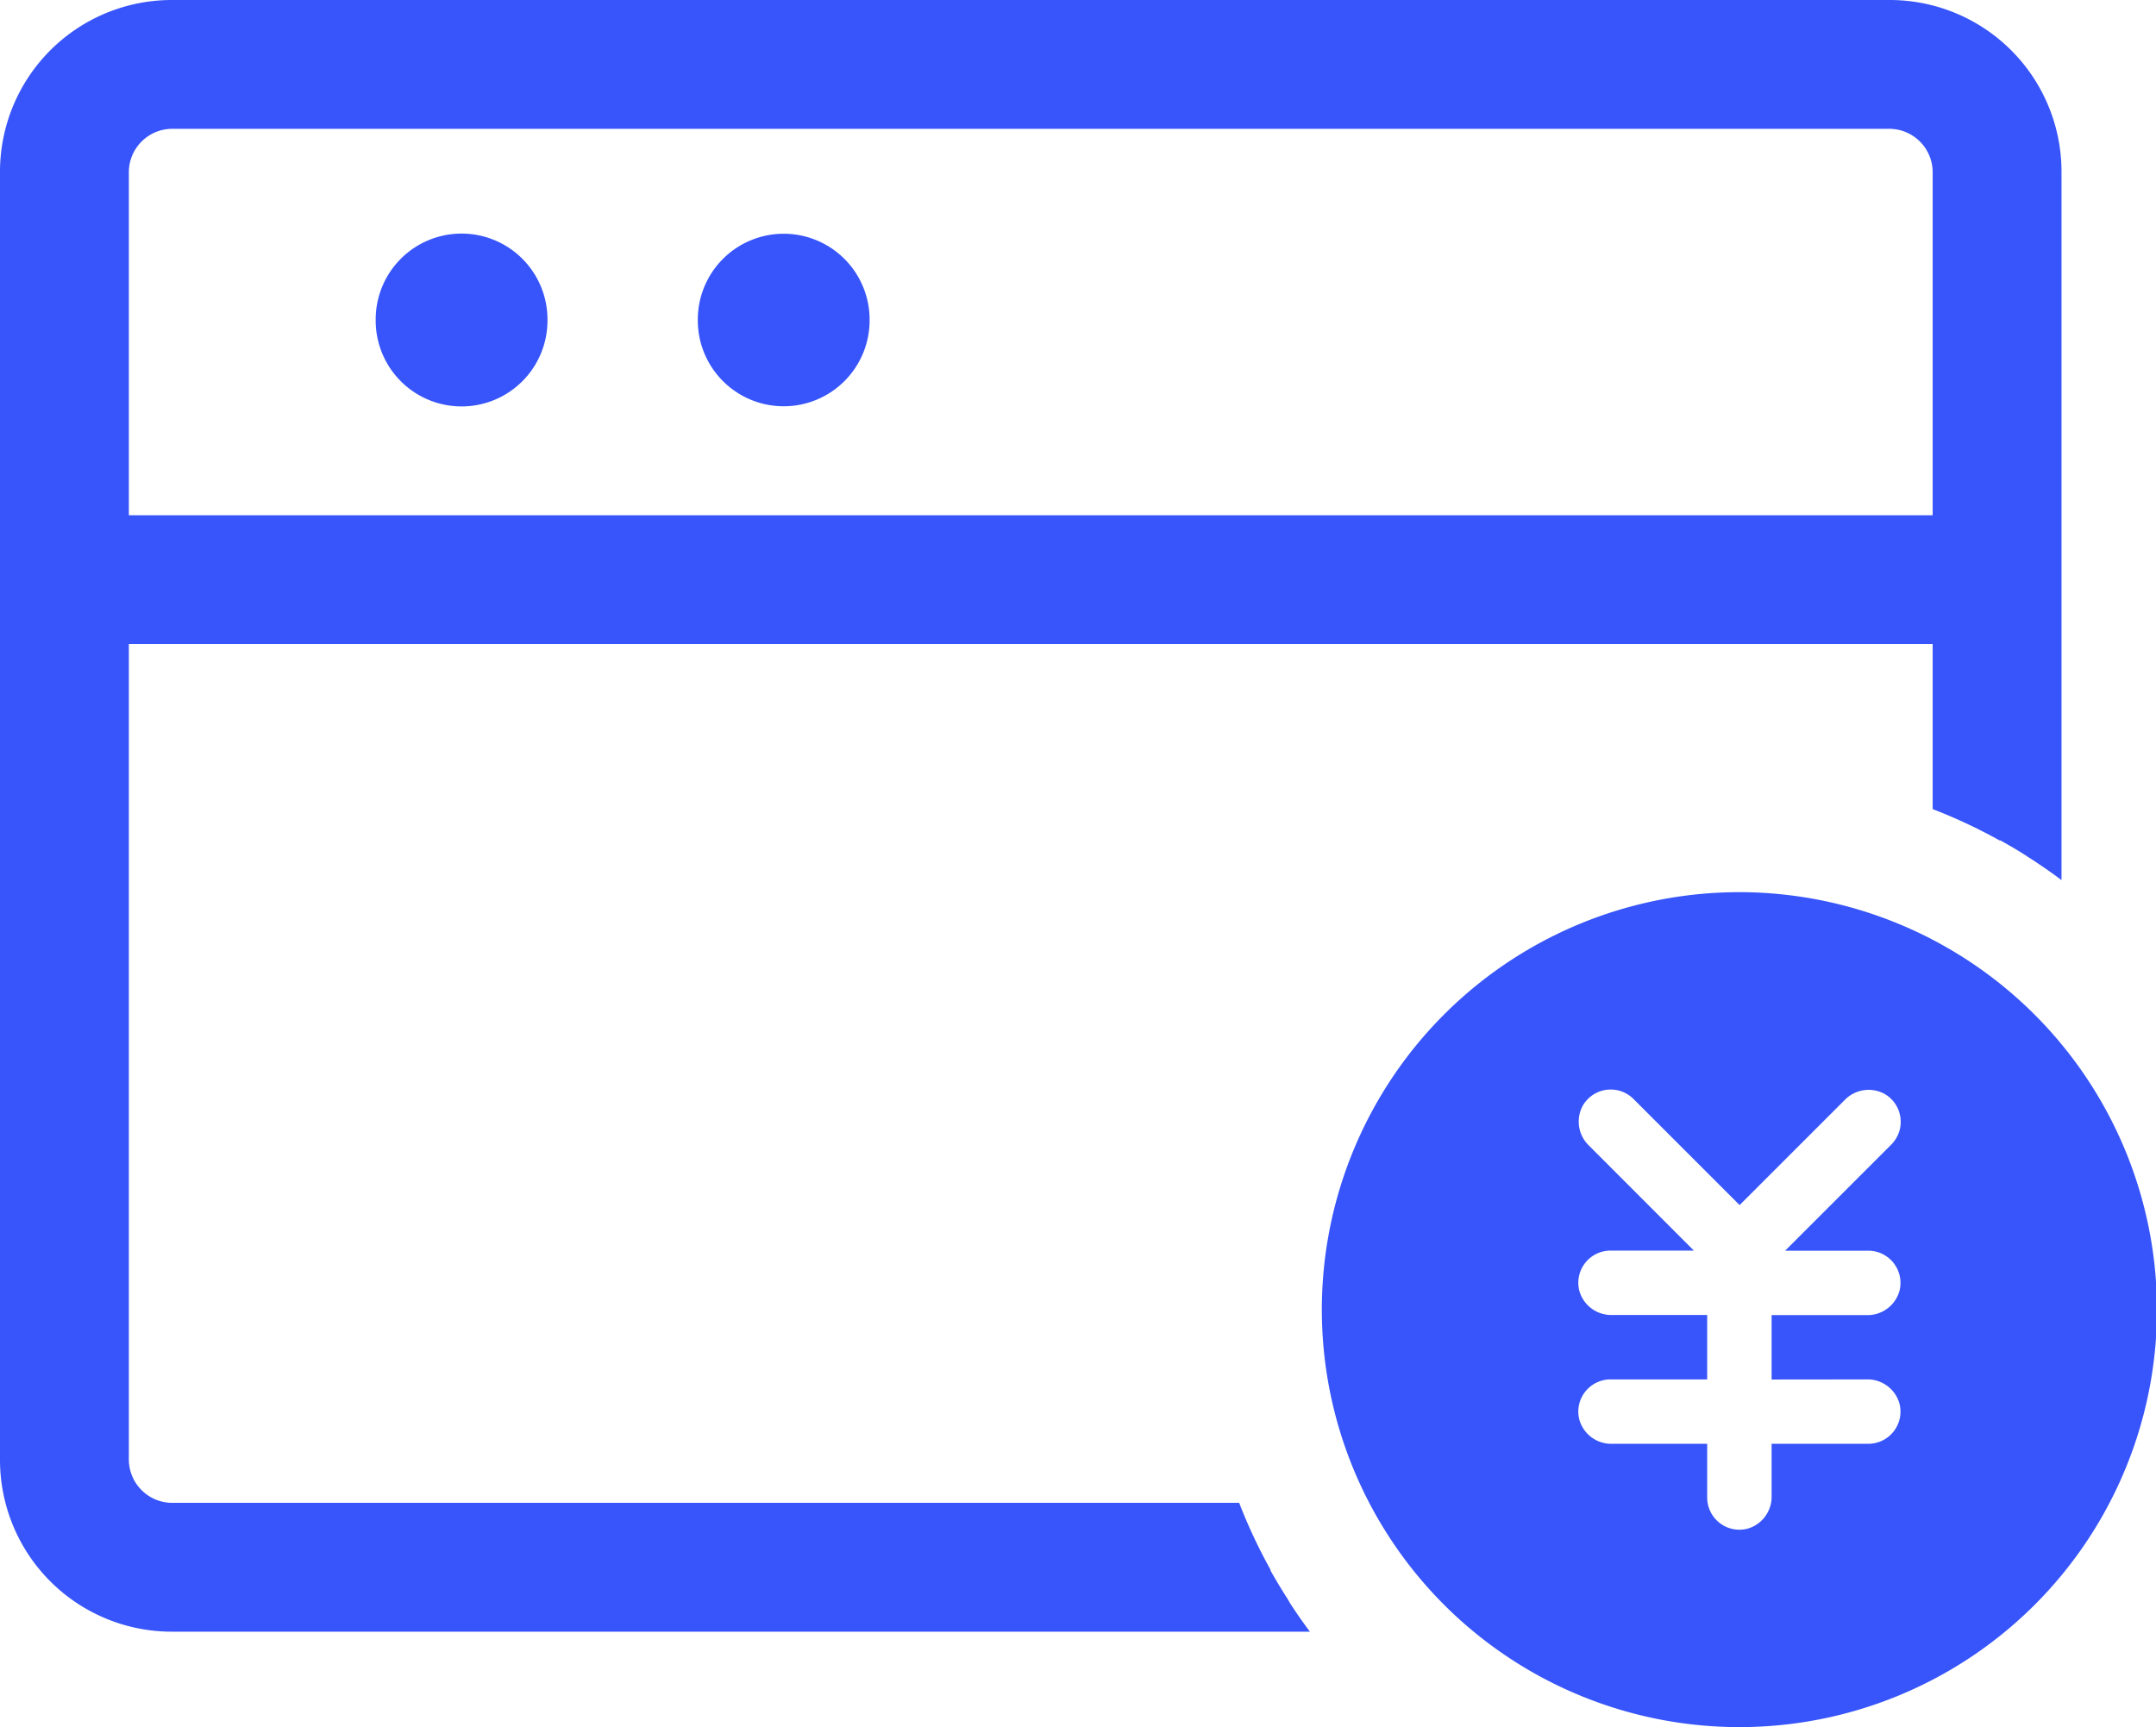
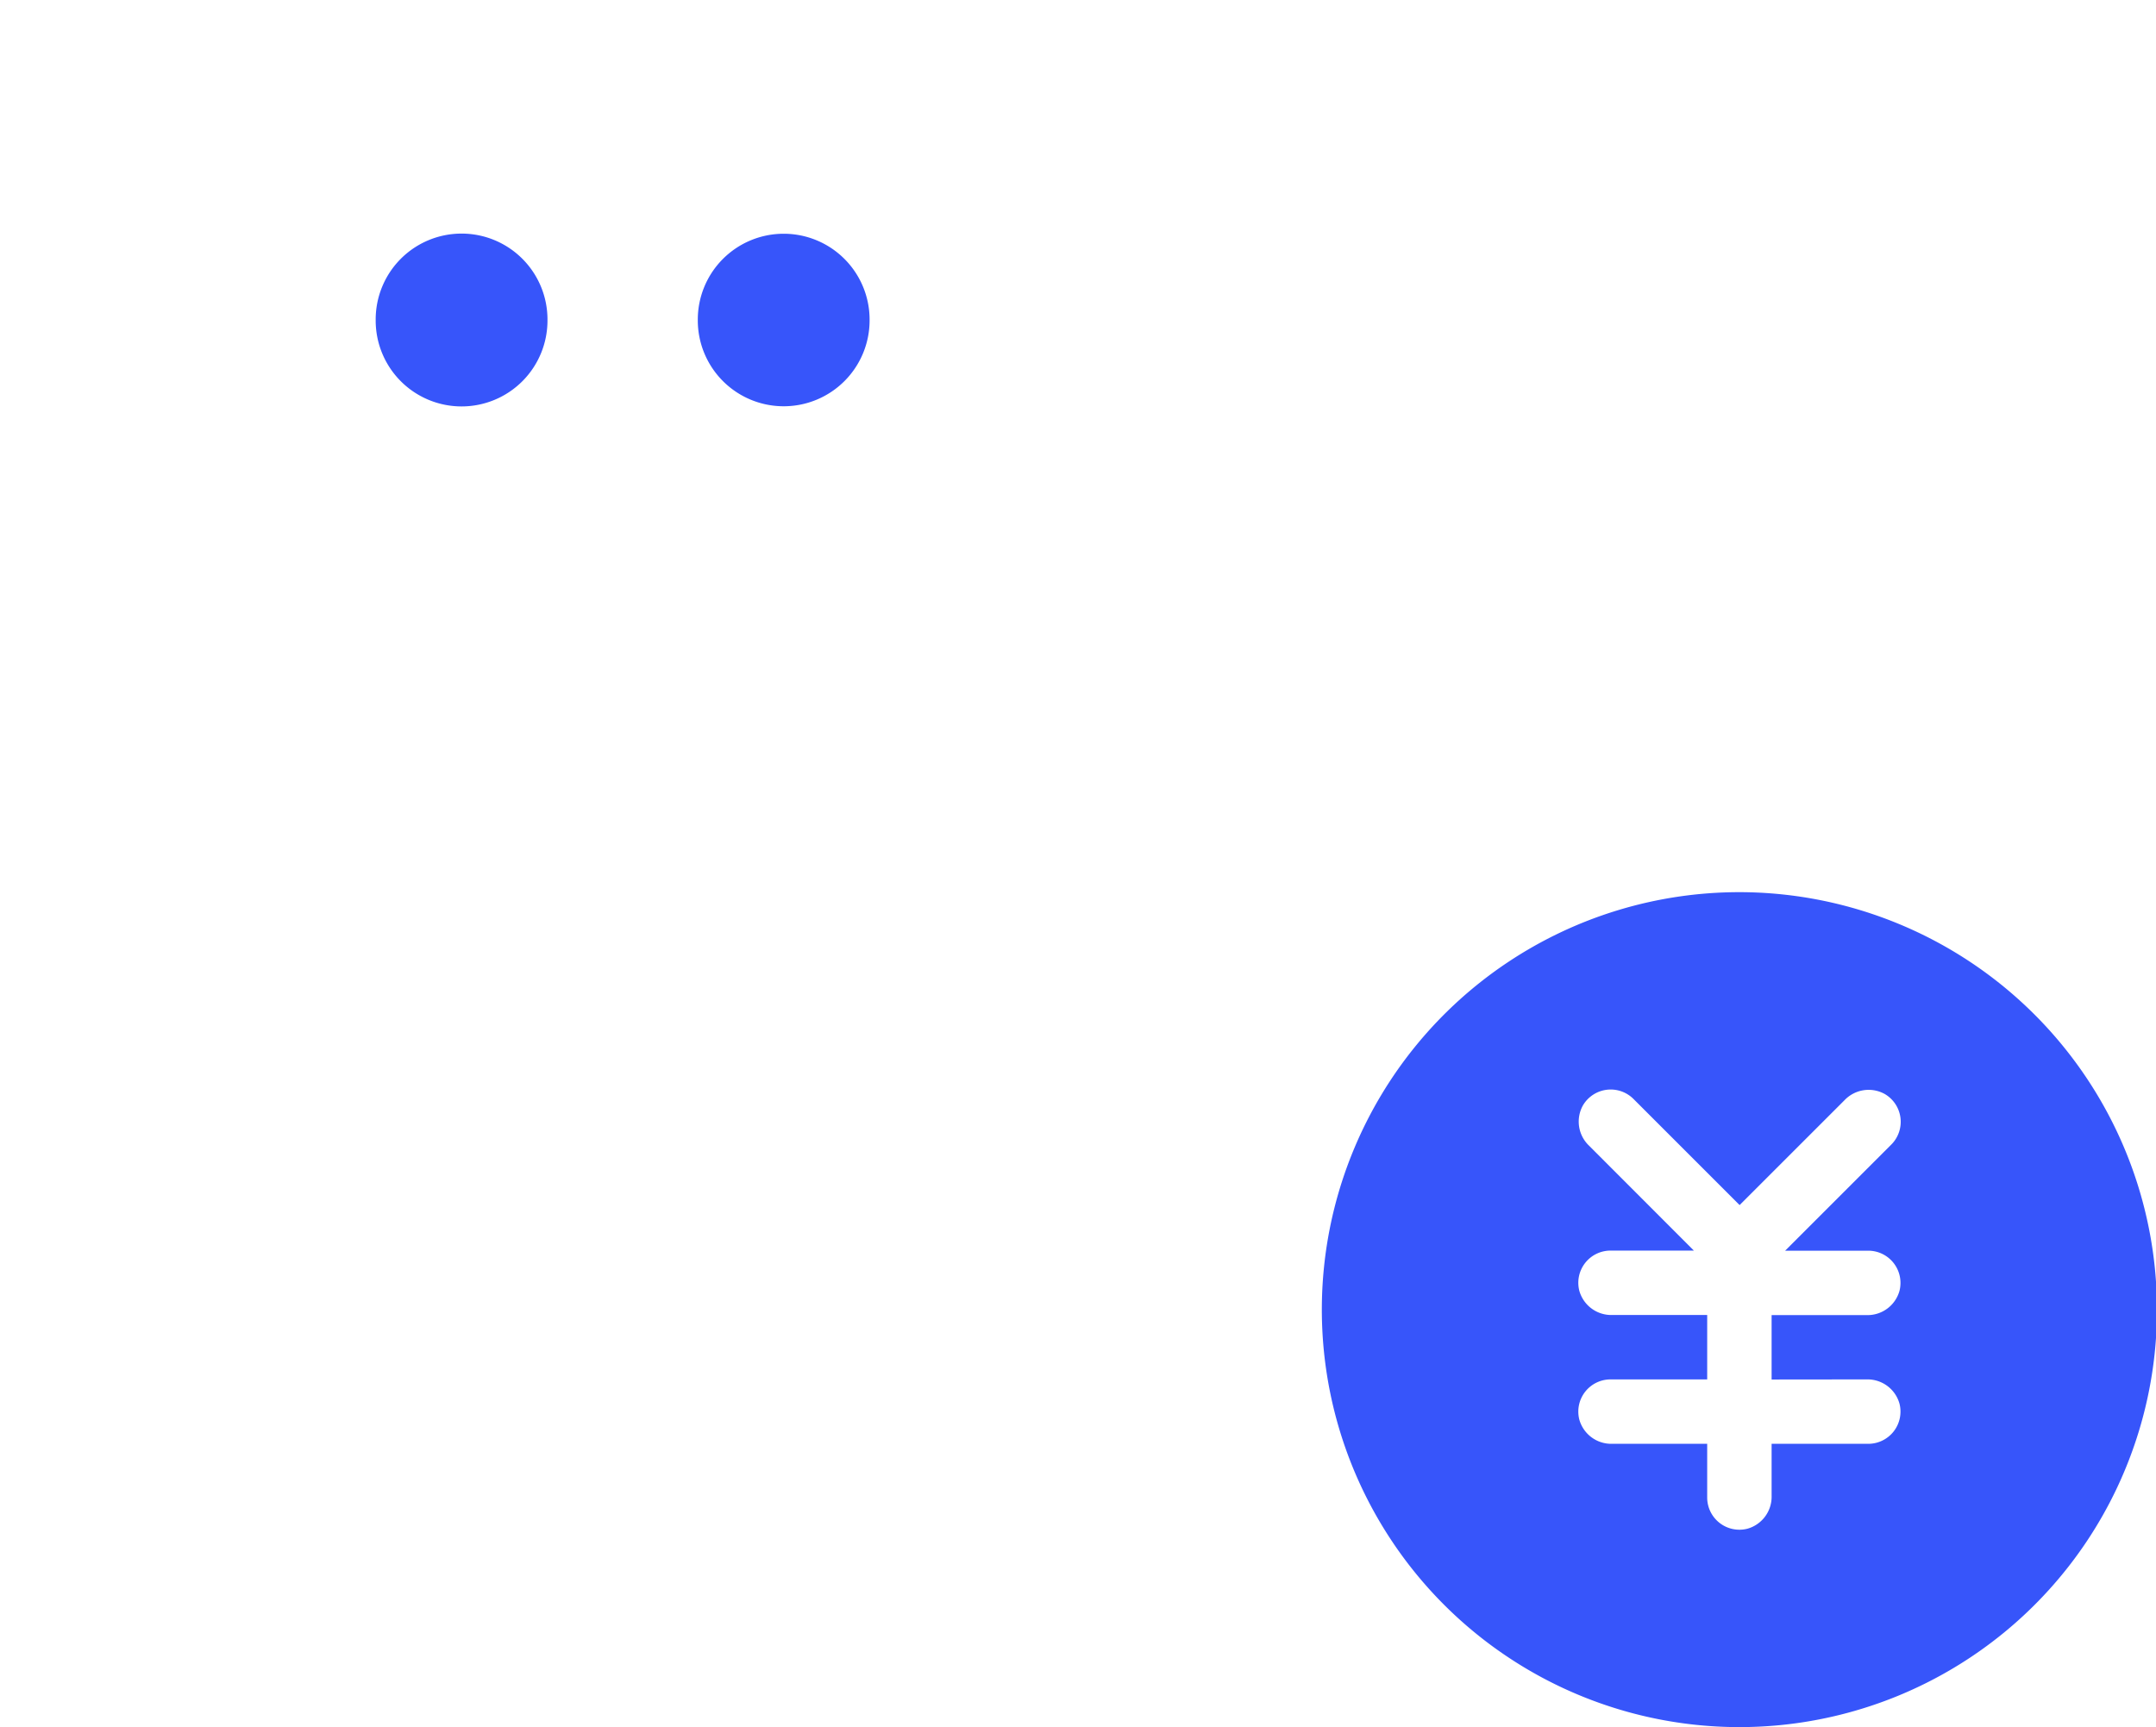
<svg xmlns="http://www.w3.org/2000/svg" t="1613911030568" class="icon" viewBox="0 0 1278 1024" version="1.1" p-id="20683" width="89.859" height="72">
  <defs>
    <style type="text/css" />
  </defs>
-   <path d="M763.173 947.871q-5.283-8.21-10.056-16.676v-0.509a316.954 316.954 0 0 1-18.585-39.65H101.833a25.777 25.777 0 0 1-25.46-25.46V381.871h1069.242V479.697a316.89 316.89 0 0 1 39.653 18.584h0.51c5.664 3.183 11.264 6.365 16.738 10.056l2.8 1.782c5.665 3.756 11.266 7.574 16.676 11.711v-419.997A101.833 101.833 0 0 0 1120.159 0H101.833A101.833 101.833 0 0 0 0 101.833v763.745a101.833 101.833 0 0 0 101.833 101.833h674.639c-4.074-5.41-7.956-11.01-11.646-16.676zM76.374 101.832a25.777 25.777 0 0 1 25.459-25.46h1018.326a25.777 25.777 0 0 1 25.458 25.46v203.665H76.374z" fill="#3755fa" p-id="20684" />
  <path d="M222.695 189.728a50.917 50.917 0 1 0 101.832 0 50.917 50.917 0 1 0-101.832 0z m190.936 0a50.917 50.917 0 1 0 101.833 0 50.917 50.917 0 1 0-101.833 0z m617.425 339.23a247.518 247.518 0 1 0 247.517 247.516 247.772 247.772 0 0 0-247.518-247.517z m75.483 288.886a19.667 19.667 0 0 1 19.412 14.384 19.094 19.094 0 0 1-18.521 23.803h-57.282v30.932a19.667 19.667 0 0 1-14.383 19.412 19.094 19.094 0 0 1-23.804-18.52v-31.824h-56.39a19.667 19.667 0 0 1-19.412-14.384 19.094 19.094 0 0 1 18.52-23.803h57.282v-38.188h-56.39a19.667 19.667 0 0 1-19.412-14.383 19.094 19.094 0 0 1 18.52-23.803h49.39l-62.119-62.183a19.73 19.73 0 0 1-3.627-23.93 19.094 19.094 0 0 1 29.977-3.756l62.882 62.883 62.182-62.182a19.73 19.73 0 0 1 23.93-3.628 19.094 19.094 0 0 1 3.756 29.977l-62.882 62.882h49.262a19.094 19.094 0 0 1 18.52 23.804 19.667 19.667 0 0 1-19.411 14.383h-56.39v38.187z" fill="#3755fa" p-id="20685" />
</svg>